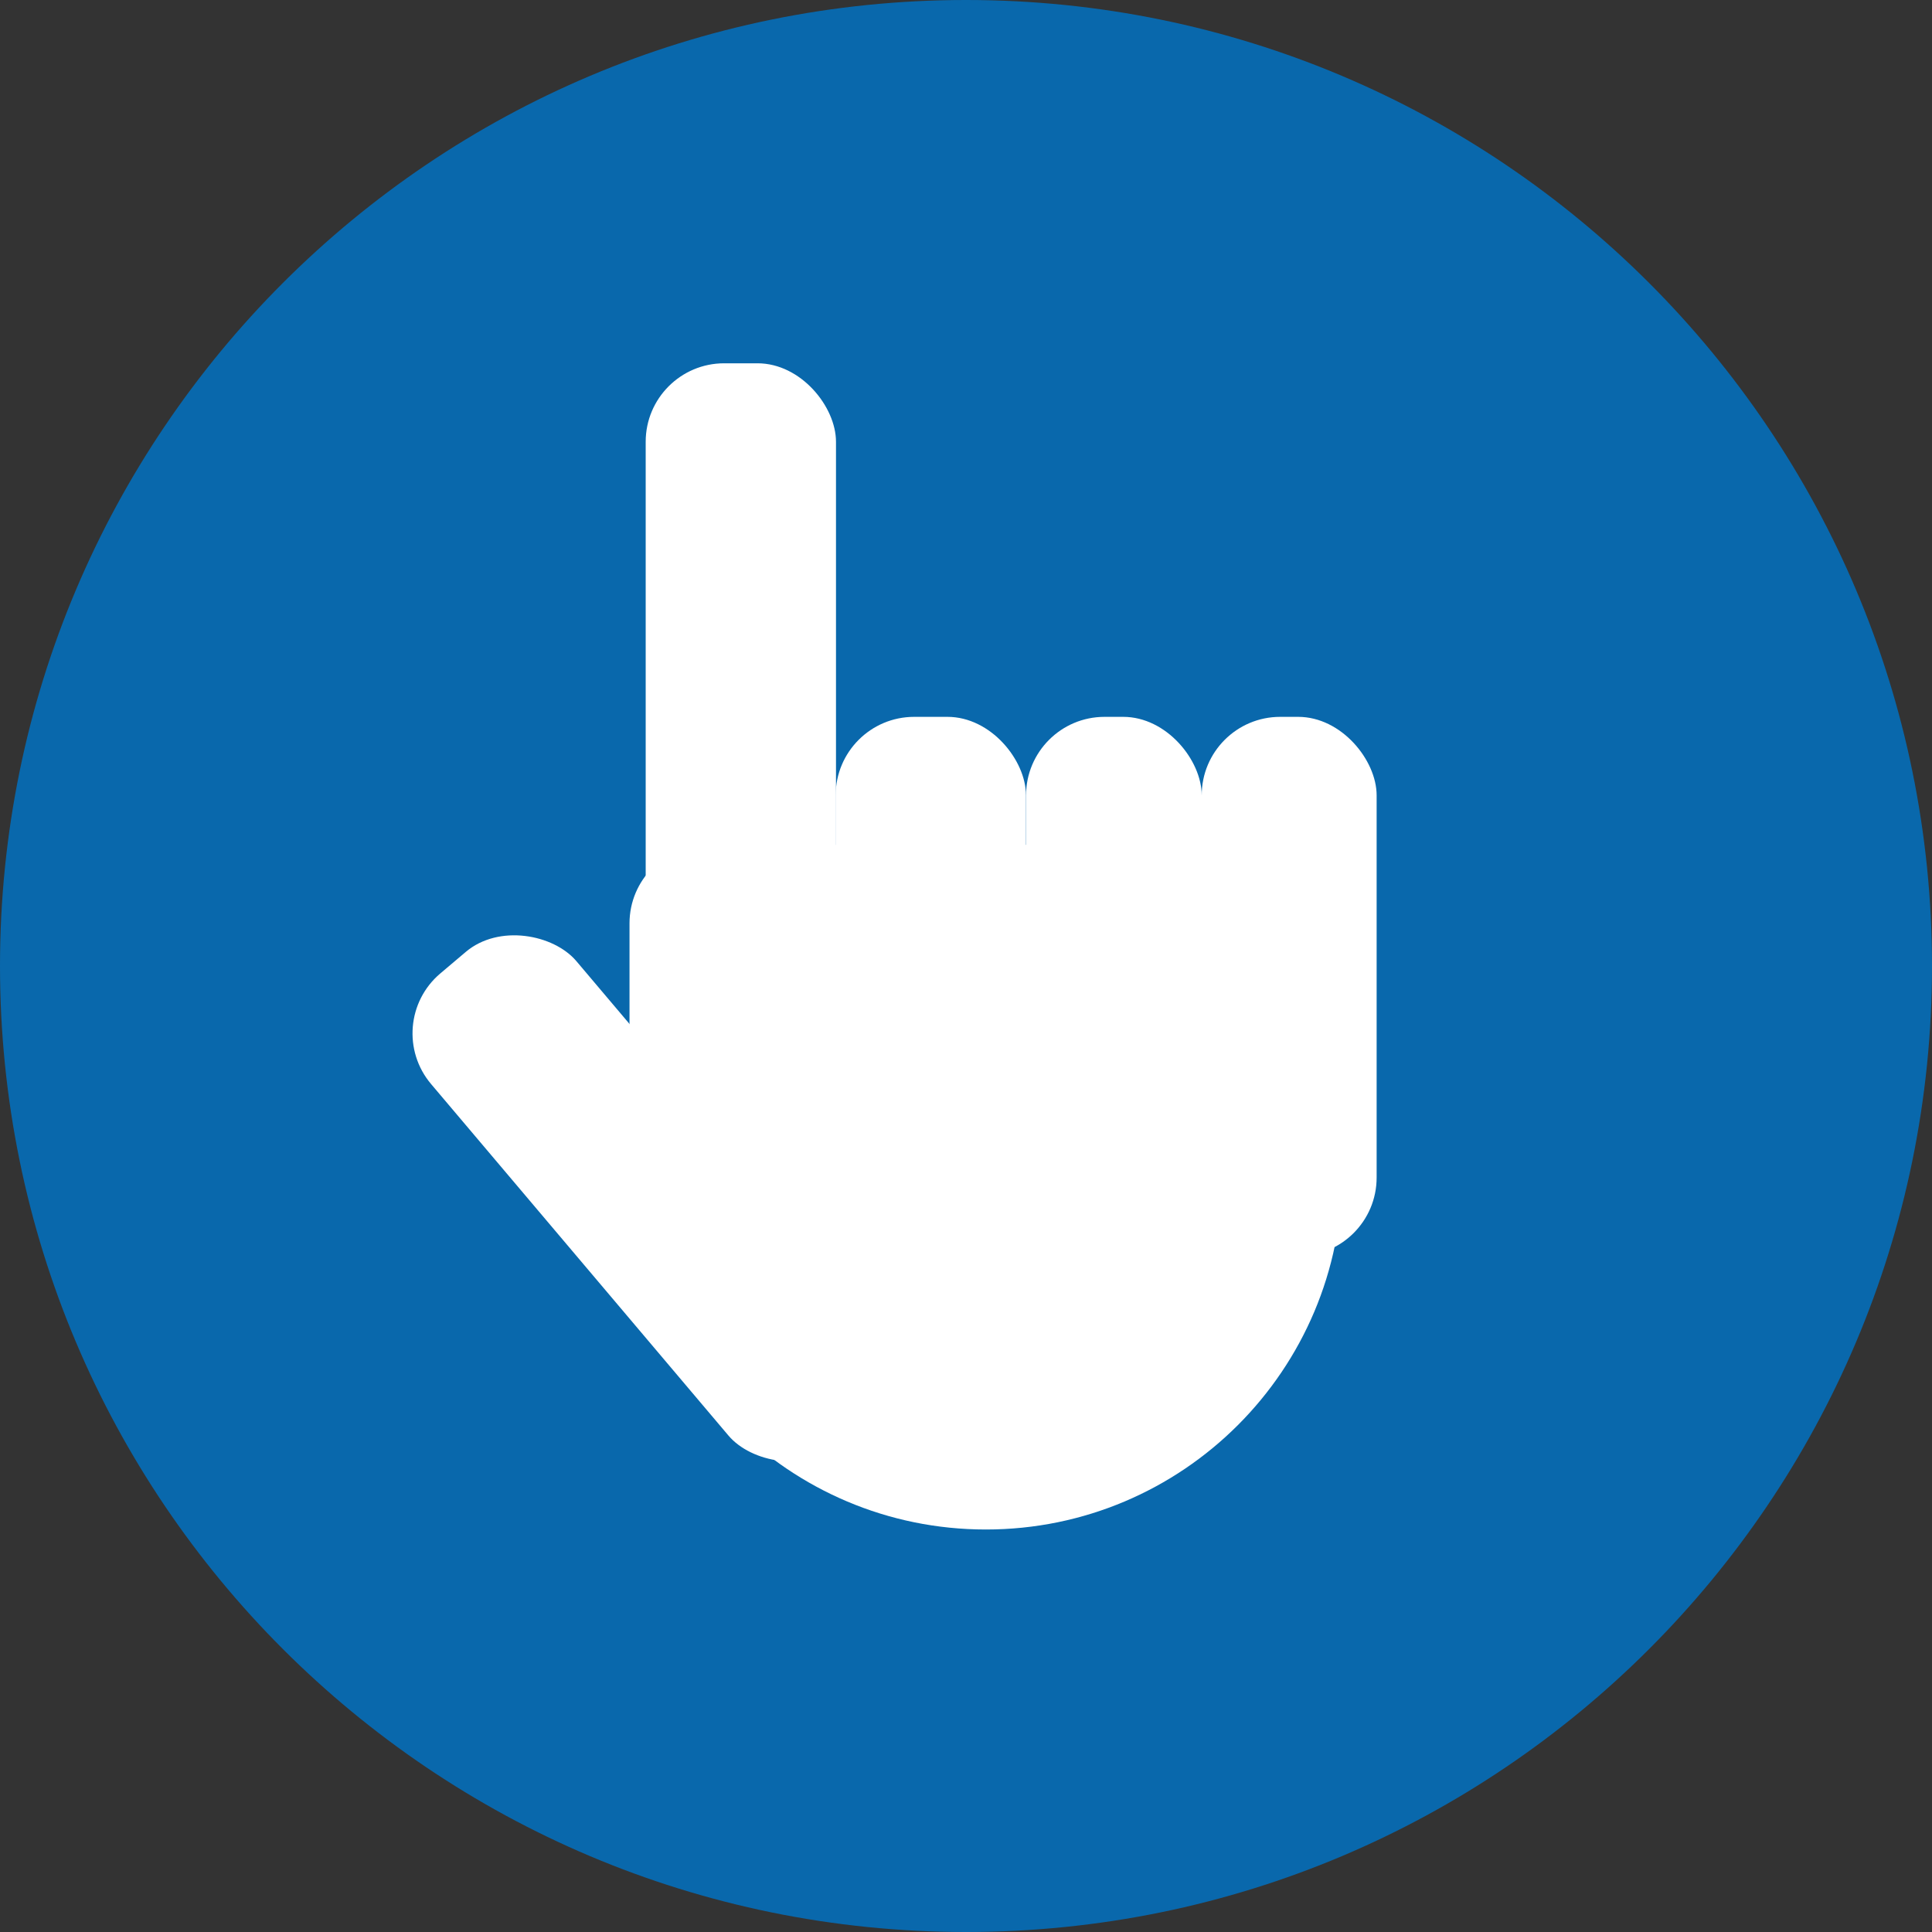
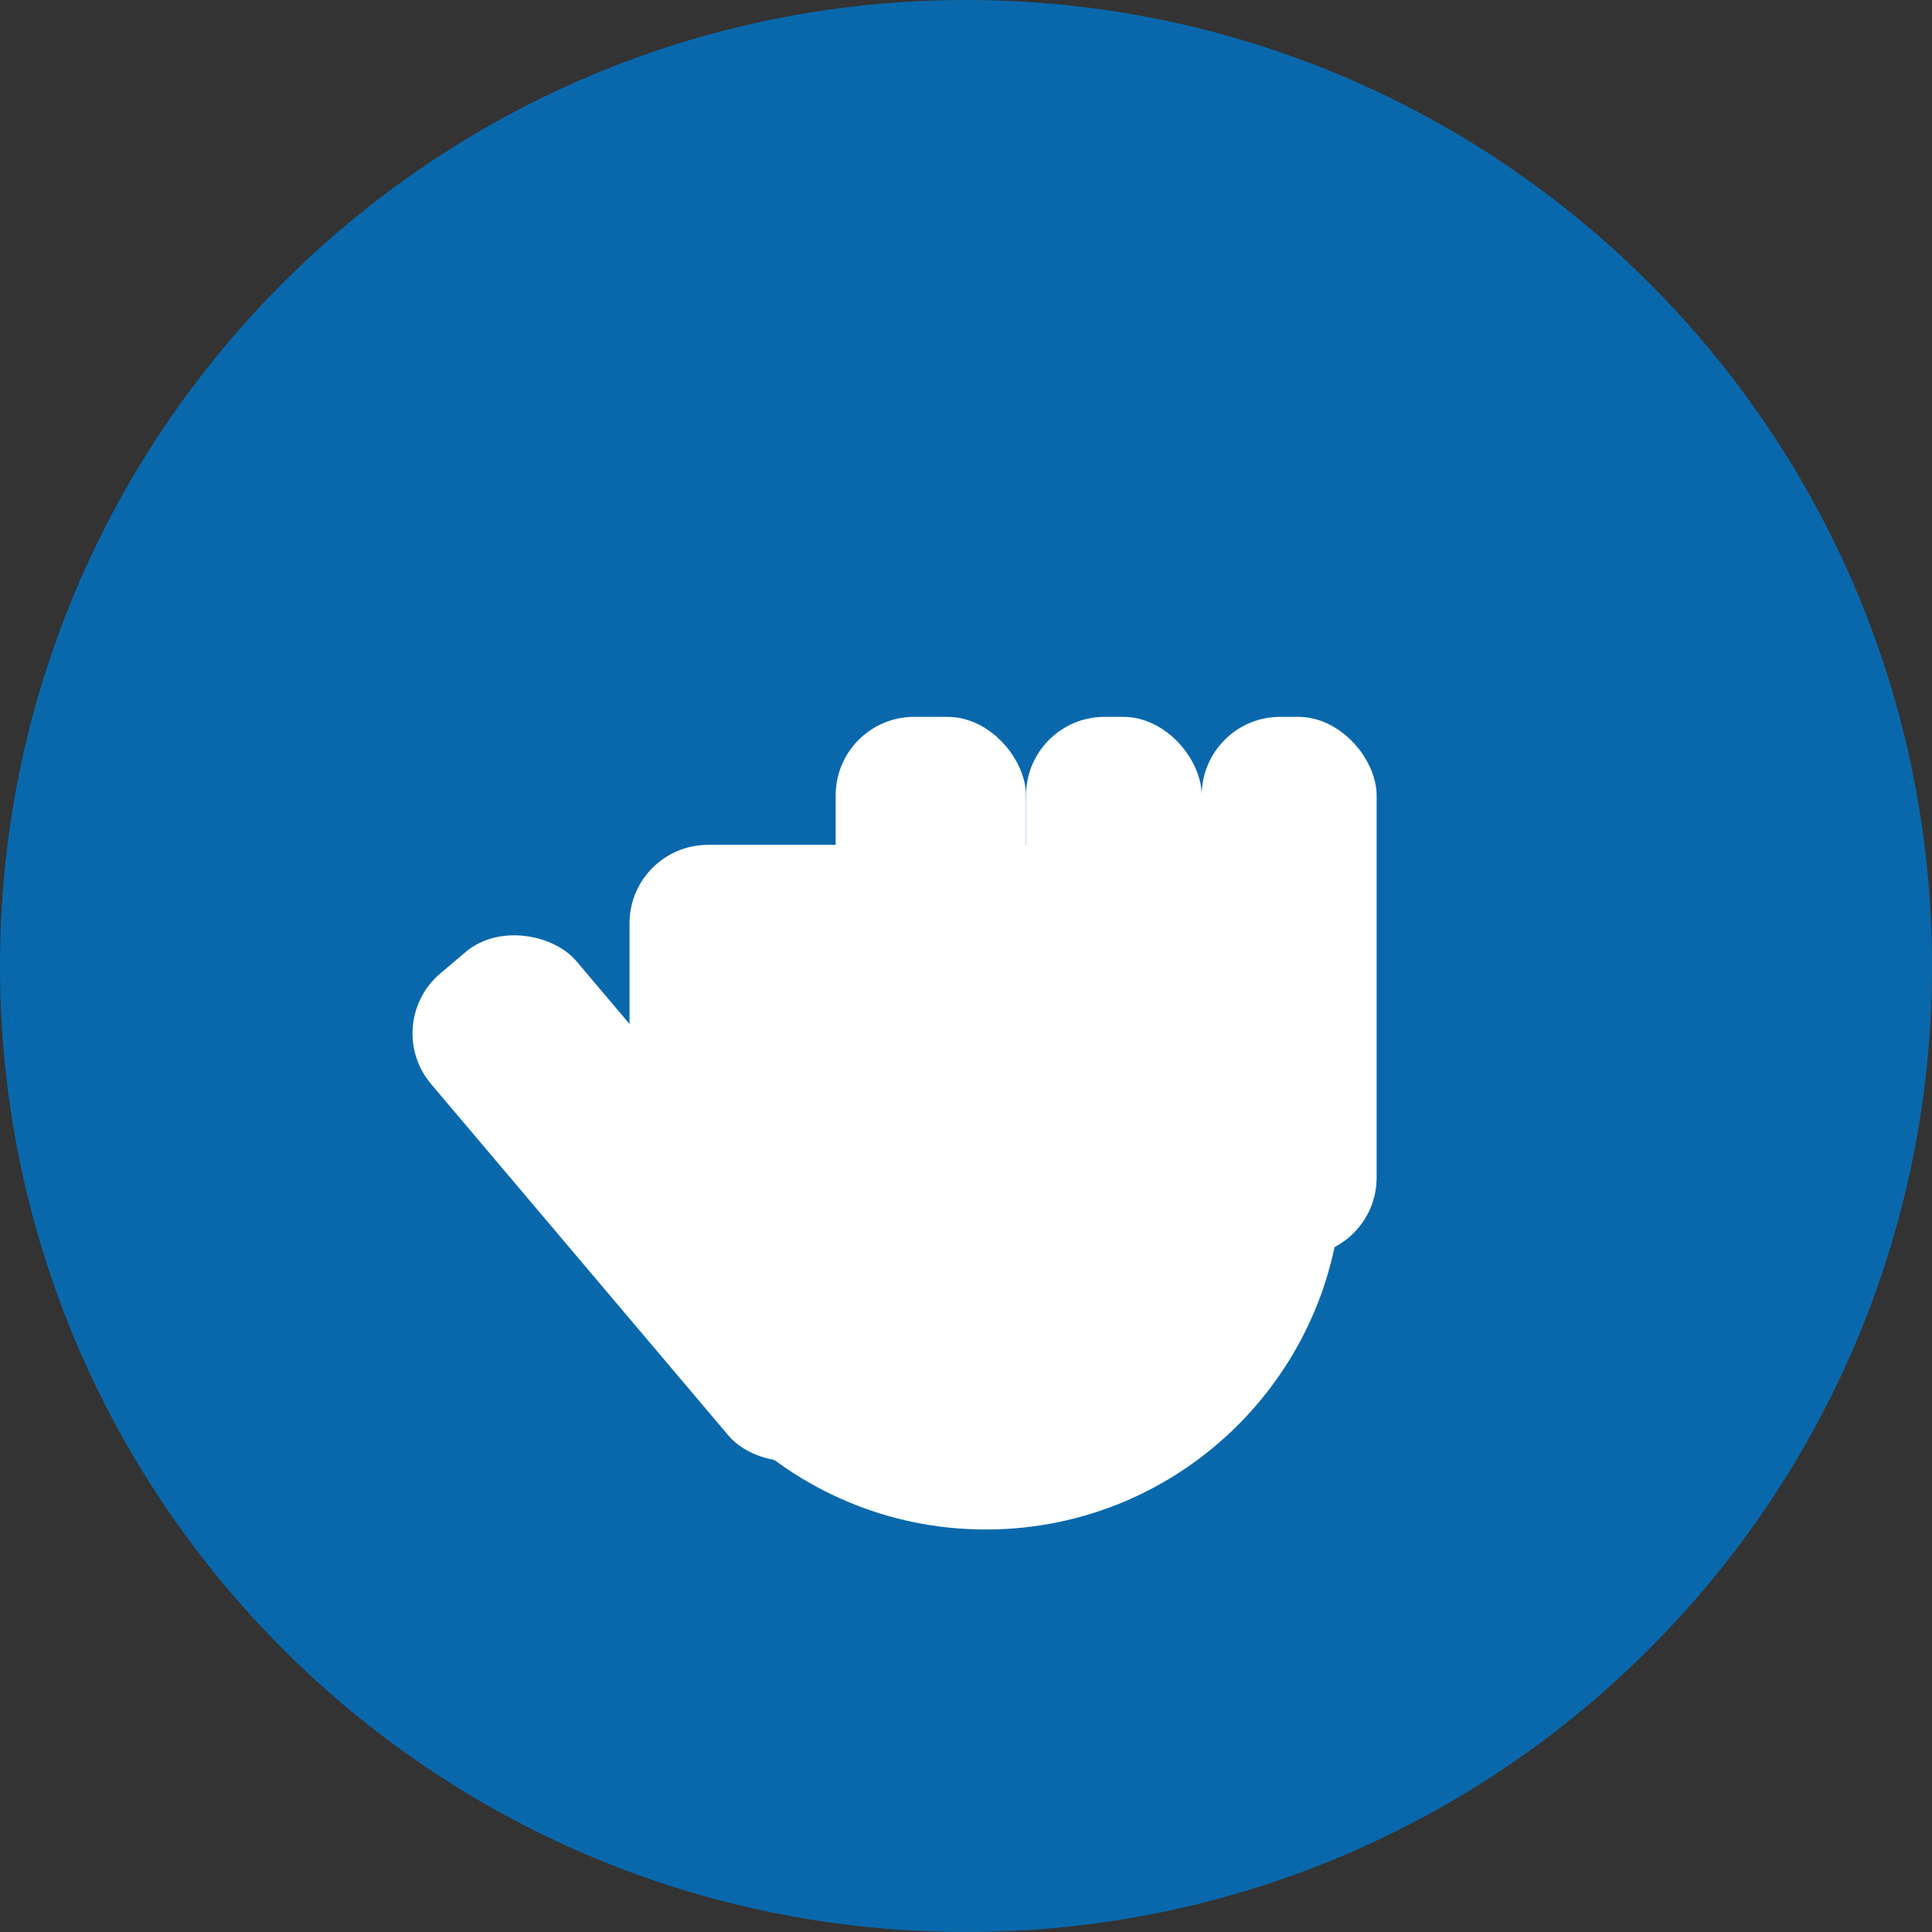
<svg xmlns="http://www.w3.org/2000/svg" width="24" height="24" viewBox="0 0 24 24" fill="none">
  <rect x="0" y="0" width="24" height="24" fill="#333333" stroke="none" />
  <path fill-rule="evenodd" clip-rule="evenodd" d="M12 24V24C5.372 24 0 18.628 0 12V12C0 5.372 5.372 0 12 0V0C18.628 0 24 5.372 24 12V12C24 18.628 18.628 24 12 24Z" fill="#0968AC" />
  <path d="M15.699 10.495C16.237 10.495 16.674 10.932 16.674 11.47L16.674 14.573C16.674 17.018 14.692 19 12.247 19V19C9.802 19 7.82 17.018 7.82 14.573L7.82 11.47C7.82 10.932 8.257 10.495 8.795 10.495L15.699 10.495Z" fill="white" />
  <rect x="11.484" y="17.051" width="2.364" height="7.67" rx="0.975" transform="rotate(139.77 11.484 17.051)" fill="white" />
-   <rect x="10.385" y="13.523" width="2.364" height="9.01" rx="0.975" transform="rotate(-180 10.385 13.523)" fill="white" />
  <rect x="12.745" y="15.603" width="2.364" height="6.698" rx="0.975" transform="rotate(-180 12.745 15.603)" fill="white" />
  <rect x="14.928" y="15.603" width="2.182" height="6.698" rx="0.975" transform="rotate(-180 14.928 15.603)" fill="white" />
  <rect x="17.101" y="15.603" width="2.173" height="6.698" rx="0.975" transform="rotate(-180 17.101 15.603)" fill="white" />
</svg>